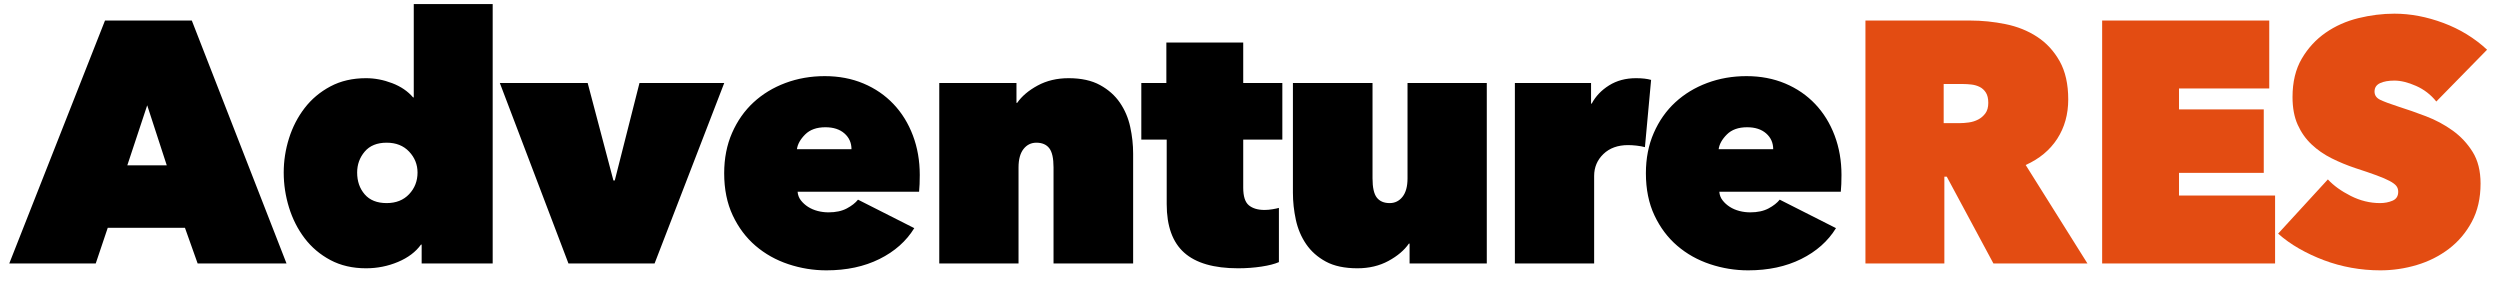
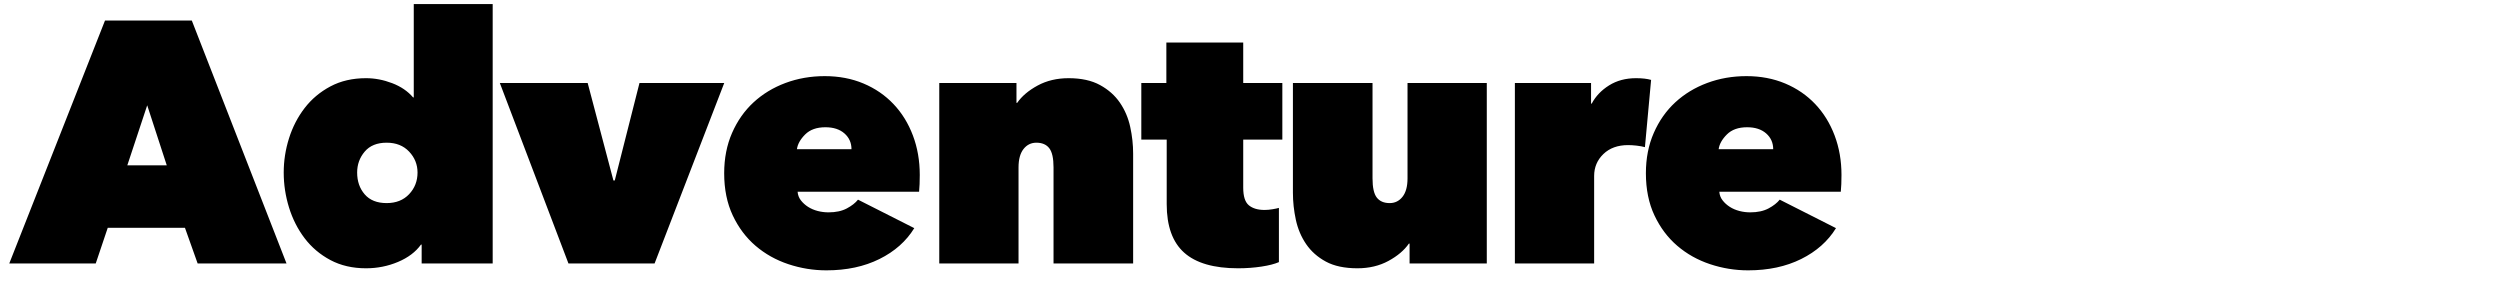
<svg xmlns="http://www.w3.org/2000/svg" width="204px" height="23px" viewBox="0 0 204 23">
  <title>AdventureRES</title>
  <g id="Page-1" stroke="none" stroke-width="1" fill="none" fill-rule="evenodd">
    <g id="AdventureRes" transform="translate(-75, -63)" fill-rule="nonzero">
      <g id="AdventureRES" transform="translate(75.756, 63.332)">
-         <path d="M7.056,21.168 L8.036,18.256 L14.336,18.256 L15.372,21.168 L22.624,21.168 L14.896,1.344 L7.812,1.344 L-2.84217094e-14,21.168 L7.056,21.168 Z M12.852,13.16 L9.632,13.16 L11.256,8.26 L12.852,13.16 Z M29.115,21.56 C30.03,21.56 30.898,21.387 31.719,21.042 C32.54,20.697 33.166,20.225 33.595,19.628 L33.595,19.628 L33.651,19.628 L33.651,21.168 L39.447,21.168 L39.447,3.55271368e-15 L33.007,3.55271368e-15 L33.007,7.616 L32.951,7.616 C32.522,7.112 31.952,6.725 31.243,6.454 C30.534,6.183 29.824,6.048 29.115,6.048 C28.014,6.048 27.043,6.272 26.203,6.72 C25.363,7.168 24.663,7.756 24.103,8.484 C23.543,9.212 23.118,10.033 22.829,10.948 C22.54,11.863 22.395,12.796 22.395,13.748 C22.395,14.719 22.54,15.671 22.829,16.604 C23.118,17.537 23.543,18.373 24.103,19.11 C24.663,19.847 25.363,20.44 26.203,20.888 C27.043,21.336 28.014,21.56 29.115,21.56 Z M30.795,16.24 C30.011,16.24 29.414,16.002 29.003,15.526 C28.592,15.05 28.387,14.457 28.387,13.748 C28.387,13.095 28.592,12.525 29.003,12.04 C29.414,11.555 30.011,11.312 30.795,11.312 C31.56,11.312 32.172,11.555 32.629,12.04 C33.086,12.525 33.315,13.095 33.315,13.748 C33.315,14.439 33.086,15.027 32.629,15.512 C32.172,15.997 31.56,16.24 30.795,16.24 Z M52.658,21.168 L58.342,6.44 L51.426,6.44 L49.41,14.392 L49.298,14.392 L47.198,6.44 L40.03,6.44 L45.63,21.168 L52.658,21.168 Z M66.681,21.728 C68.324,21.728 69.766,21.42 71.007,20.804 C72.249,20.188 73.196,19.348 73.849,18.284 L73.849,18.284 L69.257,15.96 C69.052,16.221 68.749,16.459 68.347,16.674 C67.946,16.889 67.447,16.996 66.849,16.996 C66.551,16.996 66.257,16.959 65.967,16.884 C65.678,16.809 65.417,16.697 65.183,16.548 C64.95,16.399 64.754,16.221 64.595,16.016 C64.437,15.811 64.348,15.577 64.329,15.316 L64.329,15.316 L74.241,15.316 C74.26,15.148 74.274,14.938 74.283,14.686 C74.293,14.434 74.297,14.187 74.297,13.944 C74.297,12.787 74.111,11.713 73.737,10.724 C73.364,9.735 72.837,8.881 72.155,8.162 C71.474,7.443 70.657,6.883 69.705,6.482 C68.753,6.081 67.699,5.88 66.541,5.88 C65.403,5.88 64.334,6.067 63.335,6.44 C62.337,6.813 61.469,7.341 60.731,8.022 C59.994,8.703 59.411,9.534 58.981,10.514 C58.552,11.494 58.337,12.591 58.337,13.804 C58.337,15.111 58.571,16.259 59.037,17.248 C59.504,18.237 60.125,19.063 60.899,19.726 C61.674,20.389 62.565,20.888 63.573,21.224 C64.581,21.56 65.617,21.728 66.681,21.728 Z M68.725,11.844 L64.273,11.844 C64.329,11.433 64.553,11.032 64.945,10.64 C65.337,10.248 65.888,10.052 66.597,10.052 C67.251,10.052 67.769,10.22 68.151,10.556 C68.534,10.892 68.725,11.321 68.725,11.844 L68.725,11.844 Z M82.356,21.168 L82.356,13.328 C82.356,12.675 82.492,12.175 82.762,11.83 C83.033,11.485 83.383,11.312 83.812,11.312 C84.279,11.312 84.629,11.461 84.862,11.76 C85.096,12.059 85.212,12.581 85.212,13.328 L85.212,13.328 L85.212,21.168 L91.708,21.168 L91.708,12.208 C91.708,11.48 91.629,10.752 91.47,10.024 C91.312,9.296 91.032,8.638 90.63,8.05 C90.229,7.462 89.688,6.981 89.006,6.608 C88.325,6.235 87.471,6.048 86.444,6.048 C85.492,6.048 84.648,6.249 83.91,6.65 C83.173,7.051 82.618,7.523 82.244,8.064 L82.244,8.064 L82.188,8.064 L82.188,6.44 L75.888,6.44 L75.888,21.168 L82.356,21.168 Z M100.271,21.56 C100.943,21.56 101.583,21.513 102.189,21.42 C102.796,21.327 103.267,21.205 103.603,21.056 L103.603,21.056 L103.603,16.632 C103.473,16.669 103.295,16.707 103.071,16.744 C102.847,16.781 102.633,16.8 102.427,16.8 C101.886,16.8 101.461,16.674 101.153,16.422 C100.845,16.17 100.691,15.689 100.691,14.98 L100.691,14.98 L100.691,11.06 L103.883,11.06 L103.883,6.44 L100.691,6.44 L100.691,3.136 L94.419,3.136 L94.419,6.44 L92.375,6.44 L92.375,11.06 L94.447,11.06 L94.447,16.324 C94.447,18.116 94.923,19.437 95.875,20.286 C96.827,21.135 98.293,21.56 100.271,21.56 Z M110.01,21.56 C110.962,21.56 111.807,21.359 112.544,20.958 C113.282,20.557 113.837,20.085 114.21,19.544 L114.21,19.544 L114.266,19.544 L114.266,21.168 L120.566,21.168 L120.566,6.44 L114.098,6.44 L114.098,14.224 C114.098,14.877 113.963,15.377 113.692,15.722 C113.422,16.067 113.072,16.24 112.642,16.24 C112.176,16.24 111.826,16.091 111.592,15.792 C111.359,15.493 111.242,14.971 111.242,14.224 L111.242,14.224 L111.242,6.44 L104.746,6.44 L104.746,15.4 C104.746,16.128 104.826,16.861 104.984,17.598 C105.143,18.335 105.423,18.998 105.824,19.586 C106.226,20.174 106.762,20.65 107.434,21.014 C108.106,21.378 108.965,21.56 110.01,21.56 Z M129.326,21.168 L129.326,14.028 C129.326,13.319 129.578,12.721 130.082,12.236 C130.586,11.751 131.258,11.508 132.098,11.508 C132.303,11.508 132.532,11.522 132.784,11.55 C133.036,11.578 133.264,11.62 133.47,11.676 L133.47,11.676 L133.974,6.188 C133.656,6.095 133.246,6.048 132.742,6.048 C131.902,6.048 131.169,6.244 130.544,6.636 C129.918,7.028 129.447,7.523 129.13,8.12 L129.13,8.12 L129.074,8.12 L129.074,6.44 L122.858,6.44 L122.858,21.168 L129.326,21.168 Z M141.893,21.728 C143.535,21.728 144.977,21.42 146.219,20.804 C147.46,20.188 148.407,19.348 149.061,18.284 L149.061,18.284 L144.469,15.96 C144.263,16.221 143.96,16.459 143.559,16.674 C143.157,16.889 142.658,16.996 142.061,16.996 C141.762,16.996 141.468,16.959 141.179,16.884 C140.889,16.809 140.628,16.697 140.395,16.548 C140.161,16.399 139.965,16.221 139.807,16.016 C139.648,15.811 139.559,15.577 139.541,15.316 L139.541,15.316 L149.453,15.316 C149.471,15.148 149.485,14.938 149.495,14.686 C149.504,14.434 149.509,14.187 149.509,13.944 C149.509,12.787 149.322,11.713 148.949,10.724 C148.575,9.735 148.048,8.881 147.367,8.162 C146.685,7.443 145.869,6.883 144.917,6.482 C143.965,6.081 142.91,5.88 141.753,5.88 C140.614,5.88 139.545,6.067 138.547,6.44 C137.548,6.813 136.68,7.341 135.943,8.022 C135.205,8.703 134.622,9.534 134.193,10.514 C133.763,11.494 133.549,12.591 133.549,13.804 C133.549,15.111 133.782,16.259 134.249,17.248 C134.715,18.237 135.336,19.063 136.111,19.726 C136.885,20.389 137.777,20.888 138.785,21.224 C139.793,21.56 140.829,21.728 141.893,21.728 Z M143.937,11.844 L139.485,11.844 C139.541,11.433 139.765,11.032 140.157,10.64 C140.549,10.248 141.099,10.052 141.809,10.052 C142.462,10.052 142.98,10.22 143.363,10.556 C143.745,10.892 143.937,11.321 143.937,11.844 L143.937,11.844 Z" id="Adventure" fill="#000000" />
-         <path d="M157.904,21.168 L157.904,14.084 L158.1,14.084 L161.908,21.168 L169.58,21.168 L164.54,13.132 C165.66,12.628 166.518,11.914 167.116,10.99 C167.713,10.066 168.012,8.997 168.012,7.784 C168.012,6.533 167.778,5.493 167.312,4.662 C166.845,3.831 166.234,3.169 165.478,2.674 C164.722,2.179 163.863,1.834 162.902,1.638 C161.94,1.442 160.974,1.344 160.004,1.344 L160.004,1.344 L151.464,1.344 L151.464,21.168 L157.904,21.168 Z M159.164,9.716 L157.848,9.716 L157.848,6.524 L159.444,6.524 C159.649,6.524 159.873,6.538 160.116,6.566 C160.358,6.594 160.582,6.659 160.788,6.762 C160.993,6.865 161.161,7.019 161.292,7.224 C161.422,7.429 161.488,7.709 161.488,8.064 C161.488,8.419 161.408,8.703 161.25,8.918 C161.091,9.133 160.895,9.301 160.662,9.422 C160.428,9.543 160.176,9.623 159.906,9.66 C159.635,9.697 159.388,9.716 159.164,9.716 L159.164,9.716 Z M184.891,21.168 L184.891,15.624 L177.051,15.624 L177.051,13.776 L183.967,13.776 L183.967,8.596 L177.051,8.596 L177.051,6.888 L184.415,6.888 L184.415,1.344 L170.779,1.344 L170.779,21.168 L184.891,21.168 Z M193.482,21.728 C194.49,21.728 195.479,21.583 196.45,21.294 C197.421,21.005 198.293,20.566 199.068,19.978 C199.843,19.39 200.468,18.653 200.944,17.766 C201.42,16.879 201.658,15.839 201.658,14.644 C201.658,13.617 201.443,12.759 201.014,12.068 C200.585,11.377 200.039,10.794 199.376,10.318 C198.713,9.842 197.99,9.455 197.206,9.156 C196.422,8.857 195.675,8.596 194.966,8.372 C194.275,8.148 193.776,7.961 193.468,7.812 C193.16,7.663 193.006,7.439 193.006,7.14 C193.006,6.823 193.155,6.594 193.454,6.454 C193.753,6.314 194.145,6.244 194.63,6.244 C195.153,6.244 195.741,6.389 196.394,6.678 C197.047,6.967 197.598,7.392 198.046,7.952 L198.046,7.952 L202.19,3.724 C201.163,2.772 199.973,2.044 198.62,1.54 C197.267,1.036 195.937,0.784 194.63,0.784 C193.659,0.784 192.679,0.905 191.69,1.148 C190.701,1.391 189.809,1.787 189.016,2.338 C188.223,2.889 187.574,3.593 187.07,4.452 C186.566,5.311 186.314,6.356 186.314,7.588 C186.314,8.465 186.454,9.217 186.734,9.842 C187.014,10.467 187.392,11.004 187.868,11.452 C188.344,11.9 188.89,12.278 189.506,12.586 C190.122,12.894 190.766,13.16 191.438,13.384 C192.129,13.608 192.703,13.804 193.16,13.972 C193.617,14.14 193.977,14.294 194.238,14.434 C194.499,14.574 194.681,14.709 194.784,14.84 C194.887,14.971 194.938,15.129 194.938,15.316 C194.938,15.671 194.784,15.913 194.476,16.044 C194.168,16.175 193.827,16.24 193.454,16.24 C192.633,16.24 191.835,16.044 191.06,15.652 C190.285,15.26 189.665,14.812 189.198,14.308 L189.198,14.308 L185.138,18.732 C185.642,19.18 186.211,19.586 186.846,19.95 C187.481,20.314 188.157,20.631 188.876,20.902 C189.595,21.173 190.341,21.378 191.116,21.518 C191.891,21.658 192.679,21.728 193.482,21.728 Z" id="RES" fill="#E34C12" />
+         <path d="M7.056,21.168 L8.036,18.256 L14.336,18.256 L15.372,21.168 L22.624,21.168 L14.896,1.344 L7.812,1.344 L-2.84217094e-14,21.168 L7.056,21.168 Z M12.852,13.16 L9.632,13.16 L11.256,8.26 L12.852,13.16 Z M29.115,21.56 C30.03,21.56 30.898,21.387 31.719,21.042 C32.54,20.697 33.166,20.225 33.595,19.628 L33.595,19.628 L33.651,19.628 L33.651,21.168 L39.447,21.168 L39.447,3.55271368e-15 L33.007,3.55271368e-15 L33.007,7.616 L32.951,7.616 C32.522,7.112 31.952,6.725 31.243,6.454 C30.534,6.183 29.824,6.048 29.115,6.048 C28.014,6.048 27.043,6.272 26.203,6.72 C25.363,7.168 24.663,7.756 24.103,8.484 C23.543,9.212 23.118,10.033 22.829,10.948 C22.54,11.863 22.395,12.796 22.395,13.748 C22.395,14.719 22.54,15.671 22.829,16.604 C23.118,17.537 23.543,18.373 24.103,19.11 C24.663,19.847 25.363,20.44 26.203,20.888 C27.043,21.336 28.014,21.56 29.115,21.56 M30.795,16.24 C30.011,16.24 29.414,16.002 29.003,15.526 C28.592,15.05 28.387,14.457 28.387,13.748 C28.387,13.095 28.592,12.525 29.003,12.04 C29.414,11.555 30.011,11.312 30.795,11.312 C31.56,11.312 32.172,11.555 32.629,12.04 C33.086,12.525 33.315,13.095 33.315,13.748 C33.315,14.439 33.086,15.027 32.629,15.512 C32.172,15.997 31.56,16.24 30.795,16.24 Z M52.658,21.168 L58.342,6.44 L51.426,6.44 L49.41,14.392 L49.298,14.392 L47.198,6.44 L40.03,6.44 L45.63,21.168 L52.658,21.168 Z M66.681,21.728 C68.324,21.728 69.766,21.42 71.007,20.804 C72.249,20.188 73.196,19.348 73.849,18.284 L73.849,18.284 L69.257,15.96 C69.052,16.221 68.749,16.459 68.347,16.674 C67.946,16.889 67.447,16.996 66.849,16.996 C66.551,16.996 66.257,16.959 65.967,16.884 C65.678,16.809 65.417,16.697 65.183,16.548 C64.95,16.399 64.754,16.221 64.595,16.016 C64.437,15.811 64.348,15.577 64.329,15.316 L64.329,15.316 L74.241,15.316 C74.26,15.148 74.274,14.938 74.283,14.686 C74.293,14.434 74.297,14.187 74.297,13.944 C74.297,12.787 74.111,11.713 73.737,10.724 C73.364,9.735 72.837,8.881 72.155,8.162 C71.474,7.443 70.657,6.883 69.705,6.482 C68.753,6.081 67.699,5.88 66.541,5.88 C65.403,5.88 64.334,6.067 63.335,6.44 C62.337,6.813 61.469,7.341 60.731,8.022 C59.994,8.703 59.411,9.534 58.981,10.514 C58.552,11.494 58.337,12.591 58.337,13.804 C58.337,15.111 58.571,16.259 59.037,17.248 C59.504,18.237 60.125,19.063 60.899,19.726 C61.674,20.389 62.565,20.888 63.573,21.224 C64.581,21.56 65.617,21.728 66.681,21.728 Z M68.725,11.844 L64.273,11.844 C64.329,11.433 64.553,11.032 64.945,10.64 C65.337,10.248 65.888,10.052 66.597,10.052 C67.251,10.052 67.769,10.22 68.151,10.556 C68.534,10.892 68.725,11.321 68.725,11.844 L68.725,11.844 Z M82.356,21.168 L82.356,13.328 C82.356,12.675 82.492,12.175 82.762,11.83 C83.033,11.485 83.383,11.312 83.812,11.312 C84.279,11.312 84.629,11.461 84.862,11.76 C85.096,12.059 85.212,12.581 85.212,13.328 L85.212,13.328 L85.212,21.168 L91.708,21.168 L91.708,12.208 C91.708,11.48 91.629,10.752 91.47,10.024 C91.312,9.296 91.032,8.638 90.63,8.05 C90.229,7.462 89.688,6.981 89.006,6.608 C88.325,6.235 87.471,6.048 86.444,6.048 C85.492,6.048 84.648,6.249 83.91,6.65 C83.173,7.051 82.618,7.523 82.244,8.064 L82.244,8.064 L82.188,8.064 L82.188,6.44 L75.888,6.44 L75.888,21.168 L82.356,21.168 Z M100.271,21.56 C100.943,21.56 101.583,21.513 102.189,21.42 C102.796,21.327 103.267,21.205 103.603,21.056 L103.603,21.056 L103.603,16.632 C103.473,16.669 103.295,16.707 103.071,16.744 C102.847,16.781 102.633,16.8 102.427,16.8 C101.886,16.8 101.461,16.674 101.153,16.422 C100.845,16.17 100.691,15.689 100.691,14.98 L100.691,14.98 L100.691,11.06 L103.883,11.06 L103.883,6.44 L100.691,6.44 L100.691,3.136 L94.419,3.136 L94.419,6.44 L92.375,6.44 L92.375,11.06 L94.447,11.06 L94.447,16.324 C94.447,18.116 94.923,19.437 95.875,20.286 C96.827,21.135 98.293,21.56 100.271,21.56 Z M110.01,21.56 C110.962,21.56 111.807,21.359 112.544,20.958 C113.282,20.557 113.837,20.085 114.21,19.544 L114.21,19.544 L114.266,19.544 L114.266,21.168 L120.566,21.168 L120.566,6.44 L114.098,6.44 L114.098,14.224 C114.098,14.877 113.963,15.377 113.692,15.722 C113.422,16.067 113.072,16.24 112.642,16.24 C112.176,16.24 111.826,16.091 111.592,15.792 C111.359,15.493 111.242,14.971 111.242,14.224 L111.242,14.224 L111.242,6.44 L104.746,6.44 L104.746,15.4 C104.746,16.128 104.826,16.861 104.984,17.598 C105.143,18.335 105.423,18.998 105.824,19.586 C106.226,20.174 106.762,20.65 107.434,21.014 C108.106,21.378 108.965,21.56 110.01,21.56 Z M129.326,21.168 L129.326,14.028 C129.326,13.319 129.578,12.721 130.082,12.236 C130.586,11.751 131.258,11.508 132.098,11.508 C132.303,11.508 132.532,11.522 132.784,11.55 C133.036,11.578 133.264,11.62 133.47,11.676 L133.47,11.676 L133.974,6.188 C133.656,6.095 133.246,6.048 132.742,6.048 C131.902,6.048 131.169,6.244 130.544,6.636 C129.918,7.028 129.447,7.523 129.13,8.12 L129.13,8.12 L129.074,8.12 L129.074,6.44 L122.858,6.44 L122.858,21.168 L129.326,21.168 Z M141.893,21.728 C143.535,21.728 144.977,21.42 146.219,20.804 C147.46,20.188 148.407,19.348 149.061,18.284 L149.061,18.284 L144.469,15.96 C144.263,16.221 143.96,16.459 143.559,16.674 C143.157,16.889 142.658,16.996 142.061,16.996 C141.762,16.996 141.468,16.959 141.179,16.884 C140.889,16.809 140.628,16.697 140.395,16.548 C140.161,16.399 139.965,16.221 139.807,16.016 C139.648,15.811 139.559,15.577 139.541,15.316 L139.541,15.316 L149.453,15.316 C149.471,15.148 149.485,14.938 149.495,14.686 C149.504,14.434 149.509,14.187 149.509,13.944 C149.509,12.787 149.322,11.713 148.949,10.724 C148.575,9.735 148.048,8.881 147.367,8.162 C146.685,7.443 145.869,6.883 144.917,6.482 C143.965,6.081 142.91,5.88 141.753,5.88 C140.614,5.88 139.545,6.067 138.547,6.44 C137.548,6.813 136.68,7.341 135.943,8.022 C135.205,8.703 134.622,9.534 134.193,10.514 C133.763,11.494 133.549,12.591 133.549,13.804 C133.549,15.111 133.782,16.259 134.249,17.248 C134.715,18.237 135.336,19.063 136.111,19.726 C136.885,20.389 137.777,20.888 138.785,21.224 C139.793,21.56 140.829,21.728 141.893,21.728 Z M143.937,11.844 L139.485,11.844 C139.541,11.433 139.765,11.032 140.157,10.64 C140.549,10.248 141.099,10.052 141.809,10.052 C142.462,10.052 142.98,10.22 143.363,10.556 C143.745,10.892 143.937,11.321 143.937,11.844 L143.937,11.844 Z" id="Adventure" fill="#000000" />
      </g>
    </g>
  </g>
</svg>